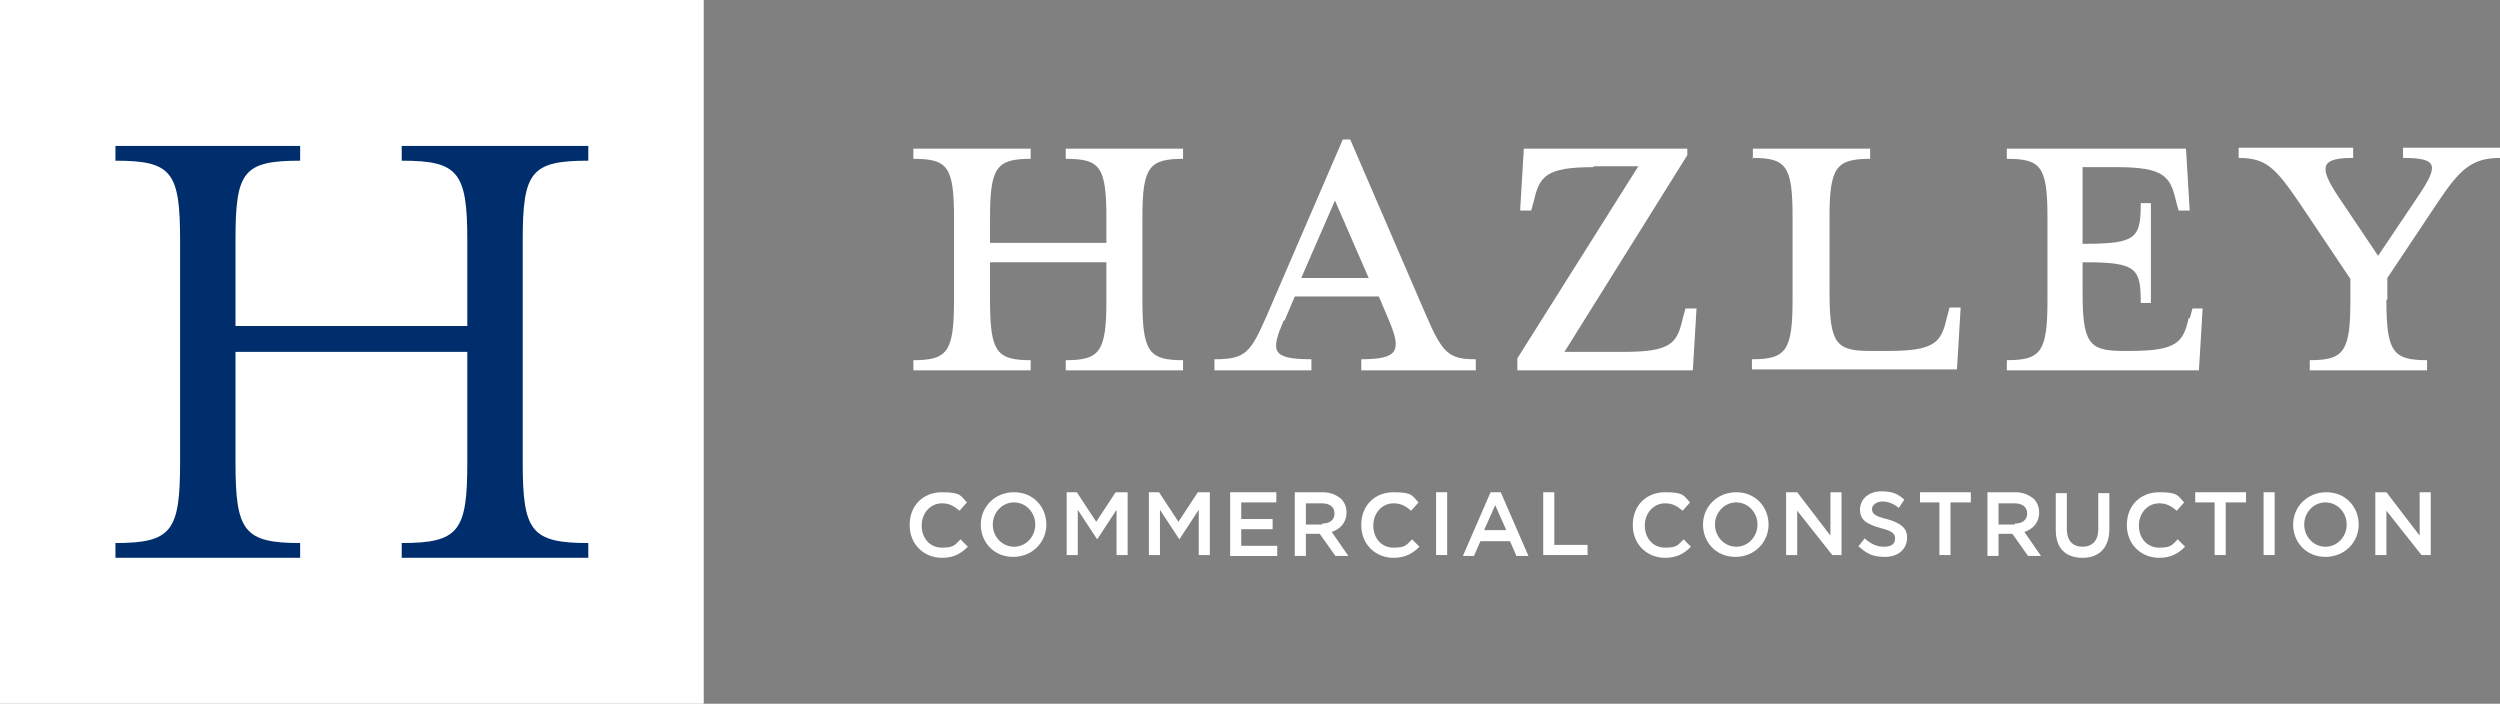
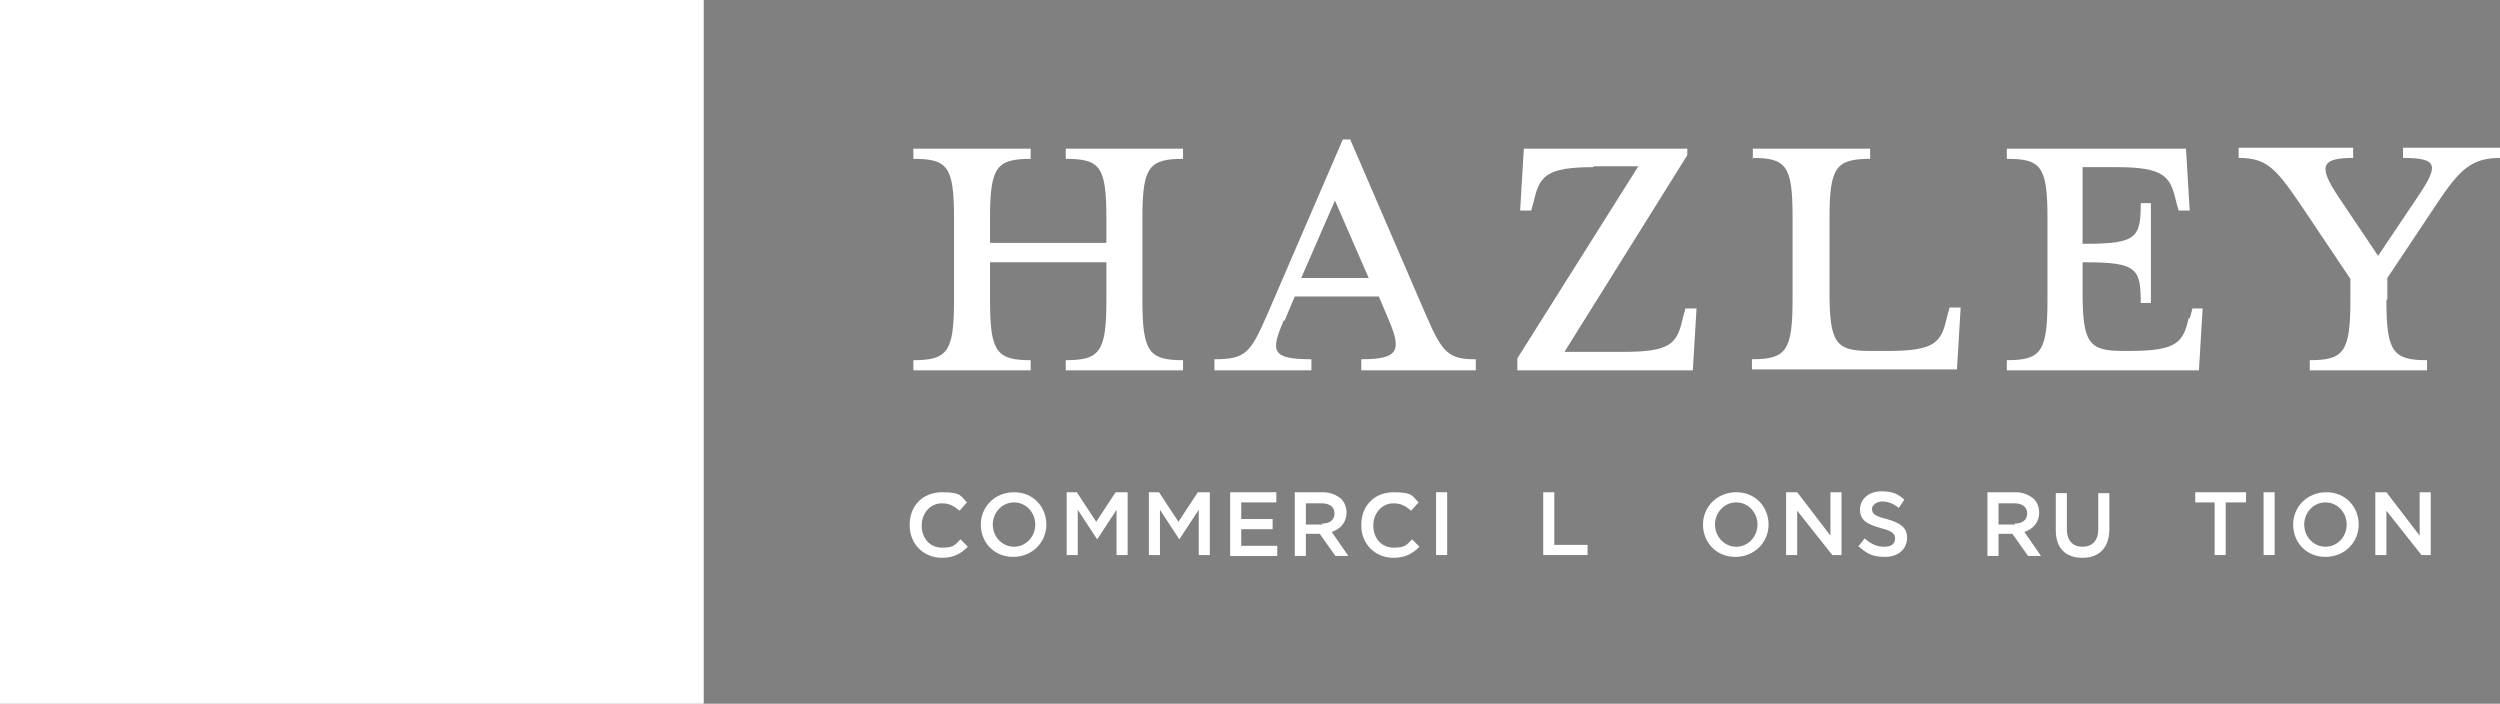
<svg xmlns="http://www.w3.org/2000/svg" id="b" width="270.7" height="76.2" viewBox="0 0 270.7 76.2">
  <rect x="0" y="0" width="270.7" height="76.2" fill="#808080" stroke="none" />
  <g id="c">
    <rect width="76.2" height="76.2" fill="#fff" />
-     <path d="M12.5,58.8c6.1,0,7-1.3,7-8.7v-24.1c0-7.4-.9-8.6-7-8.6v-1.6h20v1.6c-6.2,0-7,1.2-7,8.6v9.3h25.1v-9.3c0-7.4-1-8.6-7.1-8.6v-1.6h20.2v1.6c-6.2,0-7.1,1.2-7.1,8.6v24.1c0,7.4.9,8.7,7.1,8.7v1.6h-20.2v-1.6c6.2,0,7.1-1.3,7.1-8.7v-12h-25.1v12c0,7.4.9,8.7,7,8.7v1.6H12.5v-1.6Z" fill="#002e6d" />
    <path d="M98.5,56.8h0c0-2,1.4-3.5,3.5-3.5s2,.4,2.7,1.1l-.8.9c-.6-.5-1.1-.8-1.9-.8-1.3,0-2.2,1.1-2.2,2.4h0c0,1.4.9,2.4,2.2,2.4s1.4-.3,2-.9l.8.8c-.7.7-1.5,1.2-2.8,1.2-2,0-3.5-1.5-3.5-3.5v-.1Z" fill="#fff" />
    <path d="M106.2,56.8h0c0-1.9,1.5-3.5,3.6-3.5s3.5,1.6,3.5,3.5h0c0,1.9-1.5,3.5-3.6,3.5s-3.5-1.6-3.5-3.5ZM112.1,56.8h0c0-1.3-1-2.4-2.3-2.4s-2.3,1.1-2.3,2.4h0c0,1.3,1,2.4,2.3,2.4s2.3-1.1,2.3-2.4Z" fill="#fff" />
    <path d="M115.3,53.3h1.3l2.1,3.2,2.1-3.2h1.3v6.8h-1.2v-4.9l-2.1,3.2h0l-2.1-3.2v4.9h-1.2v-6.8h-.2Z" fill="#fff" />
    <path d="M124.2,53.3h1.3l2.1,3.2,2.1-3.2h1.3v6.8h-1.2v-4.9l-2.1,3.2h0l-2.1-3.2v4.9h-1.2v-6.8h-.2Z" fill="#fff" />
    <path d="M133.2,53.3h5v1.1h-3.8v1.8h3.4v1.1h-3.4v1.8h3.9v1.1h-5.1v-6.9Z" fill="#fff" />
    <path d="M140.2,53.3h3c.9,0,1.5.3,2,.7.4.4.6.9.6,1.5h0c0,1.1-.7,1.8-1.6,2.1l1.8,2.6h-1.4l-1.7-2.4h-1.5v2.4h-1.2v-6.9ZM143.1,56.7c.9,0,1.4-.4,1.4-1.1h0c0-.7-.5-1.1-1.4-1.1h-1.7v2.3h1.8l-.1-.1Z" fill="#fff" />
    <path d="M147.4,56.8h0c0-2,1.4-3.5,3.5-3.5s2,.4,2.7,1.1l-.8.9c-.6-.5-1.1-.8-1.9-.8-1.3,0-2.2,1.1-2.2,2.4h0c0,1.4.9,2.4,2.2,2.4s1.4-.3,2-.9l.8.8c-.7.7-1.5,1.2-2.8,1.2-2,0-3.5-1.5-3.5-3.5v-.1Z" fill="#fff" />
    <path d="M155.5,53.3h1.2v6.8h-1.2v-6.8Z" fill="#fff" />
-     <path d="M161.4,53.3h1.1l3,6.9h-1.3l-.7-1.6h-3.2l-.7,1.6h-1.2l3-6.9h0ZM163.1,57.4l-1.2-2.7-1.2,2.7h2.4Z" fill="#fff" />
    <path d="M167.1,53.3h1.2v5.7h3.6v1.1h-4.8v-6.8h0Z" fill="#fff" />
-     <path d="M176.8,56.8h0c0-2,1.4-3.5,3.5-3.5s2,.4,2.7,1.1l-.8.9c-.6-.5-1.1-.8-1.9-.8-1.3,0-2.2,1.1-2.2,2.4h0c0,1.4.9,2.4,2.2,2.4s1.4-.3,2-.9l.8.8c-.7.7-1.5,1.2-2.8,1.2-2,0-3.5-1.5-3.5-3.5v-.1Z" fill="#fff" />
    <path d="M184.4,56.8h0c0-1.9,1.5-3.5,3.6-3.5s3.5,1.6,3.5,3.5h0c0,1.9-1.5,3.5-3.6,3.5s-3.5-1.6-3.5-3.5ZM190.3,56.8h0c0-1.3-1-2.4-2.3-2.4s-2.3,1.1-2.3,2.4h0c0,1.3,1,2.4,2.3,2.4s2.3-1.1,2.3-2.4Z" fill="#fff" />
    <path d="M193.5,53.3h1.1l3.6,4.7v-4.7h1.2v6.8h-1l-3.8-4.8v4.8h-1.2v-6.8h.1Z" fill="#fff" />
    <path d="M201.2,59.2l.7-.9c.7.6,1.3.9,2.1.9s1.2-.3,1.2-.9h0c0-.5-.3-.8-1.5-1.1-1.4-.4-2.3-.8-2.3-2h0c0-1.2,1-2,2.3-2s1.8.3,2.5.9l-.6.9c-.6-.5-1.2-.7-1.8-.7s-1.1.4-1.1.8h0c0,.5.3.8,1.6,1.1,1.4.4,2.2.9,2.2,2h0c0,1.3-1,2.1-2.4,2.1s-2-.4-2.8-1.1h-.1Z" fill="#fff" />
-     <path d="M210.1,54.4h-2.2v-1.1h5.5v1.1h-2.2v5.7h-1.2v-5.7h.1Z" fill="#fff" />
    <path d="M215.2,53.3h3c.9,0,1.5.3,2,.7.4.4.6.9.6,1.5h0c0,1.1-.7,1.8-1.6,2.1l1.8,2.6h-1.4l-1.7-2.4h-1.5v2.4h-1.2v-6.9ZM218.1,56.7c.9,0,1.4-.4,1.4-1.1h0c0-.7-.5-1.1-1.4-1.1h-1.7v2.3h1.8l-.1-.1Z" fill="#fff" />
    <path d="M222.6,57.3v-3.9h1.2v3.9c0,1.3.7,1.9,1.7,1.9s1.7-.6,1.7-1.9v-3.9h1.2v3.9c0,2-1.1,3.1-2.9,3.1s-2.9-1-2.9-3v-.1Z" fill="#fff" />
-     <path d="M230.3,56.8h0c0-2,1.4-3.5,3.5-3.5s2,.4,2.7,1.1l-.8.9c-.6-.5-1.1-.8-1.9-.8-1.3,0-2.2,1.1-2.2,2.4h0c0,1.4.9,2.4,2.2,2.4s1.4-.3,2-.9l.8.8c-.7.7-1.5,1.2-2.8,1.2-2,0-3.5-1.5-3.5-3.5v-.1Z" fill="#fff" />
    <path d="M239.9,54.4h-2.2v-1.1h5.5v1.1h-2.2v5.7h-1.2v-5.7h.1Z" fill="#fff" />
    <path d="M245.1,53.3h1.2v6.8h-1.2v-6.8Z" fill="#fff" />
    <path d="M248.3,56.8h0c0-1.9,1.5-3.5,3.6-3.5s3.5,1.6,3.5,3.5h0c0,1.9-1.5,3.5-3.6,3.5s-3.5-1.6-3.5-3.5ZM254.1,56.8h0c0-1.3-1-2.4-2.3-2.4s-2.3,1.1-2.3,2.4h0c0,1.3,1,2.4,2.3,2.4s2.3-1.1,2.3-2.4Z" fill="#fff" />
    <path d="M257.3,53.3h1.1l3.6,4.7v-4.7h1.2v6.8h-1l-3.8-4.8v4.8h-1.2v-6.8h.1Z" fill="#fff" />
    <path d="M119.8,26.3v-2.7c0-5.6-.7-6.4-4.4-6.4v-1.1h12.7v1.1c-3.7,0-4.4.9-4.4,6.4v8.9c0,5.6.7,6.5,4.4,6.5v1.1h-12.7v-1.1c3.7,0,4.4-.9,4.4-6.5v-4.1h-12.6v4.1c0,5.6.7,6.5,4.4,6.5v1.1h-12.7v-1.1c3.7,0,4.4-.9,4.4-6.5v-8.9c0-5.6-.7-6.4-4.4-6.4v-1.1h12.7v1.1c-3.7,0-4.4.9-4.4,6.4v2.7h12.6Z" fill="#fff" />
    <path d="M139,34.7c-1.4,3.3-1.4,4.2,3,4.2v1.2h-10.5v-1.2c3.4,0,3.9-.7,5.7-4.8l8.2-19h.8l8.2,19c1.8,4.2,2.5,4.8,5.4,4.8v1.2h-12.4v-1.2c4,0,4.4-.9,3-4.2l-1.1-2.6h-9.1l-1.1,2.6h-.1ZM144.6,21.6l-3.7,8.5h7.3l-3.7-8.5h.1Z" fill="#fff" />
    <path d="M172.5,18.1c-5.1,0-5.8,1-6.4,3.6l-.3,1.1h-1.2l.4-6.7h17.7v.7l-13.3,21.3h6.4c5.1,0,5.8-.9,6.4-3.6l.3-1.1h1.2l-.4,6.7h-19v-1.3l13.1-20.8h-4.8l-.1.1Z" fill="#fff" />
    <path d="M189.8,17.2v-1.1h12.7v1.1c-3.7,0-4.4.9-4.4,6.4v8c0,5.6.7,6.4,4.4,6.4h1.9c5.1,0,5.8-.9,6.4-3.6l.3-1.1h1.2l-.4,6.7h-22.2v-1.1c3.7,0,4.4-.9,4.4-6.5v-8.9c0-5.6-.7-6.4-4.4-6.4l.1.1Z" fill="#fff" />
    <path d="M237.1,34.5l.3-1.1h1.1l-.4,6.7h-20.8v-1.1c3.7,0,4.4-.9,4.4-6.5v-8.9c0-5.6-.7-6.4-4.4-6.4v-1.1h19.4l.4,6.7h-1.2l-.3-1.1c-.6-2.6-1.3-3.6-6.4-3.6h-3.7v8.3h.3c5.6,0,6-.7,6-4.4h1.1v10.8h-1.1c0-3.7-.4-4.4-6-4.4h-.3v3.2c0,5.6.7,6.4,4.4,6.4h.7c5.1,0,5.8-.9,6.4-3.6l.1.1Z" fill="#fff" />
    <path d="M258.4,32.5c0,5.6.7,6.5,4.4,6.5v1.1h-12.7v-1.1c3.7,0,4.4-.9,4.4-6.5v-2.3l-5.5-8.2c-2.6-3.8-3.6-4.9-6.6-4.9v-1.1h12.4v1.1c-3.5,0-3.8.9-1.6,4.2l4.3,6.4,4.3-6.4c2.3-3.4,2.2-4.2-1.6-4.2v-1.1h10.5v1.1c-3.1,0-4.4,1.3-6.8,4.9l-5.4,8.1v2.3l-.1.1Z" fill="#fff" />
  </g>
</svg>